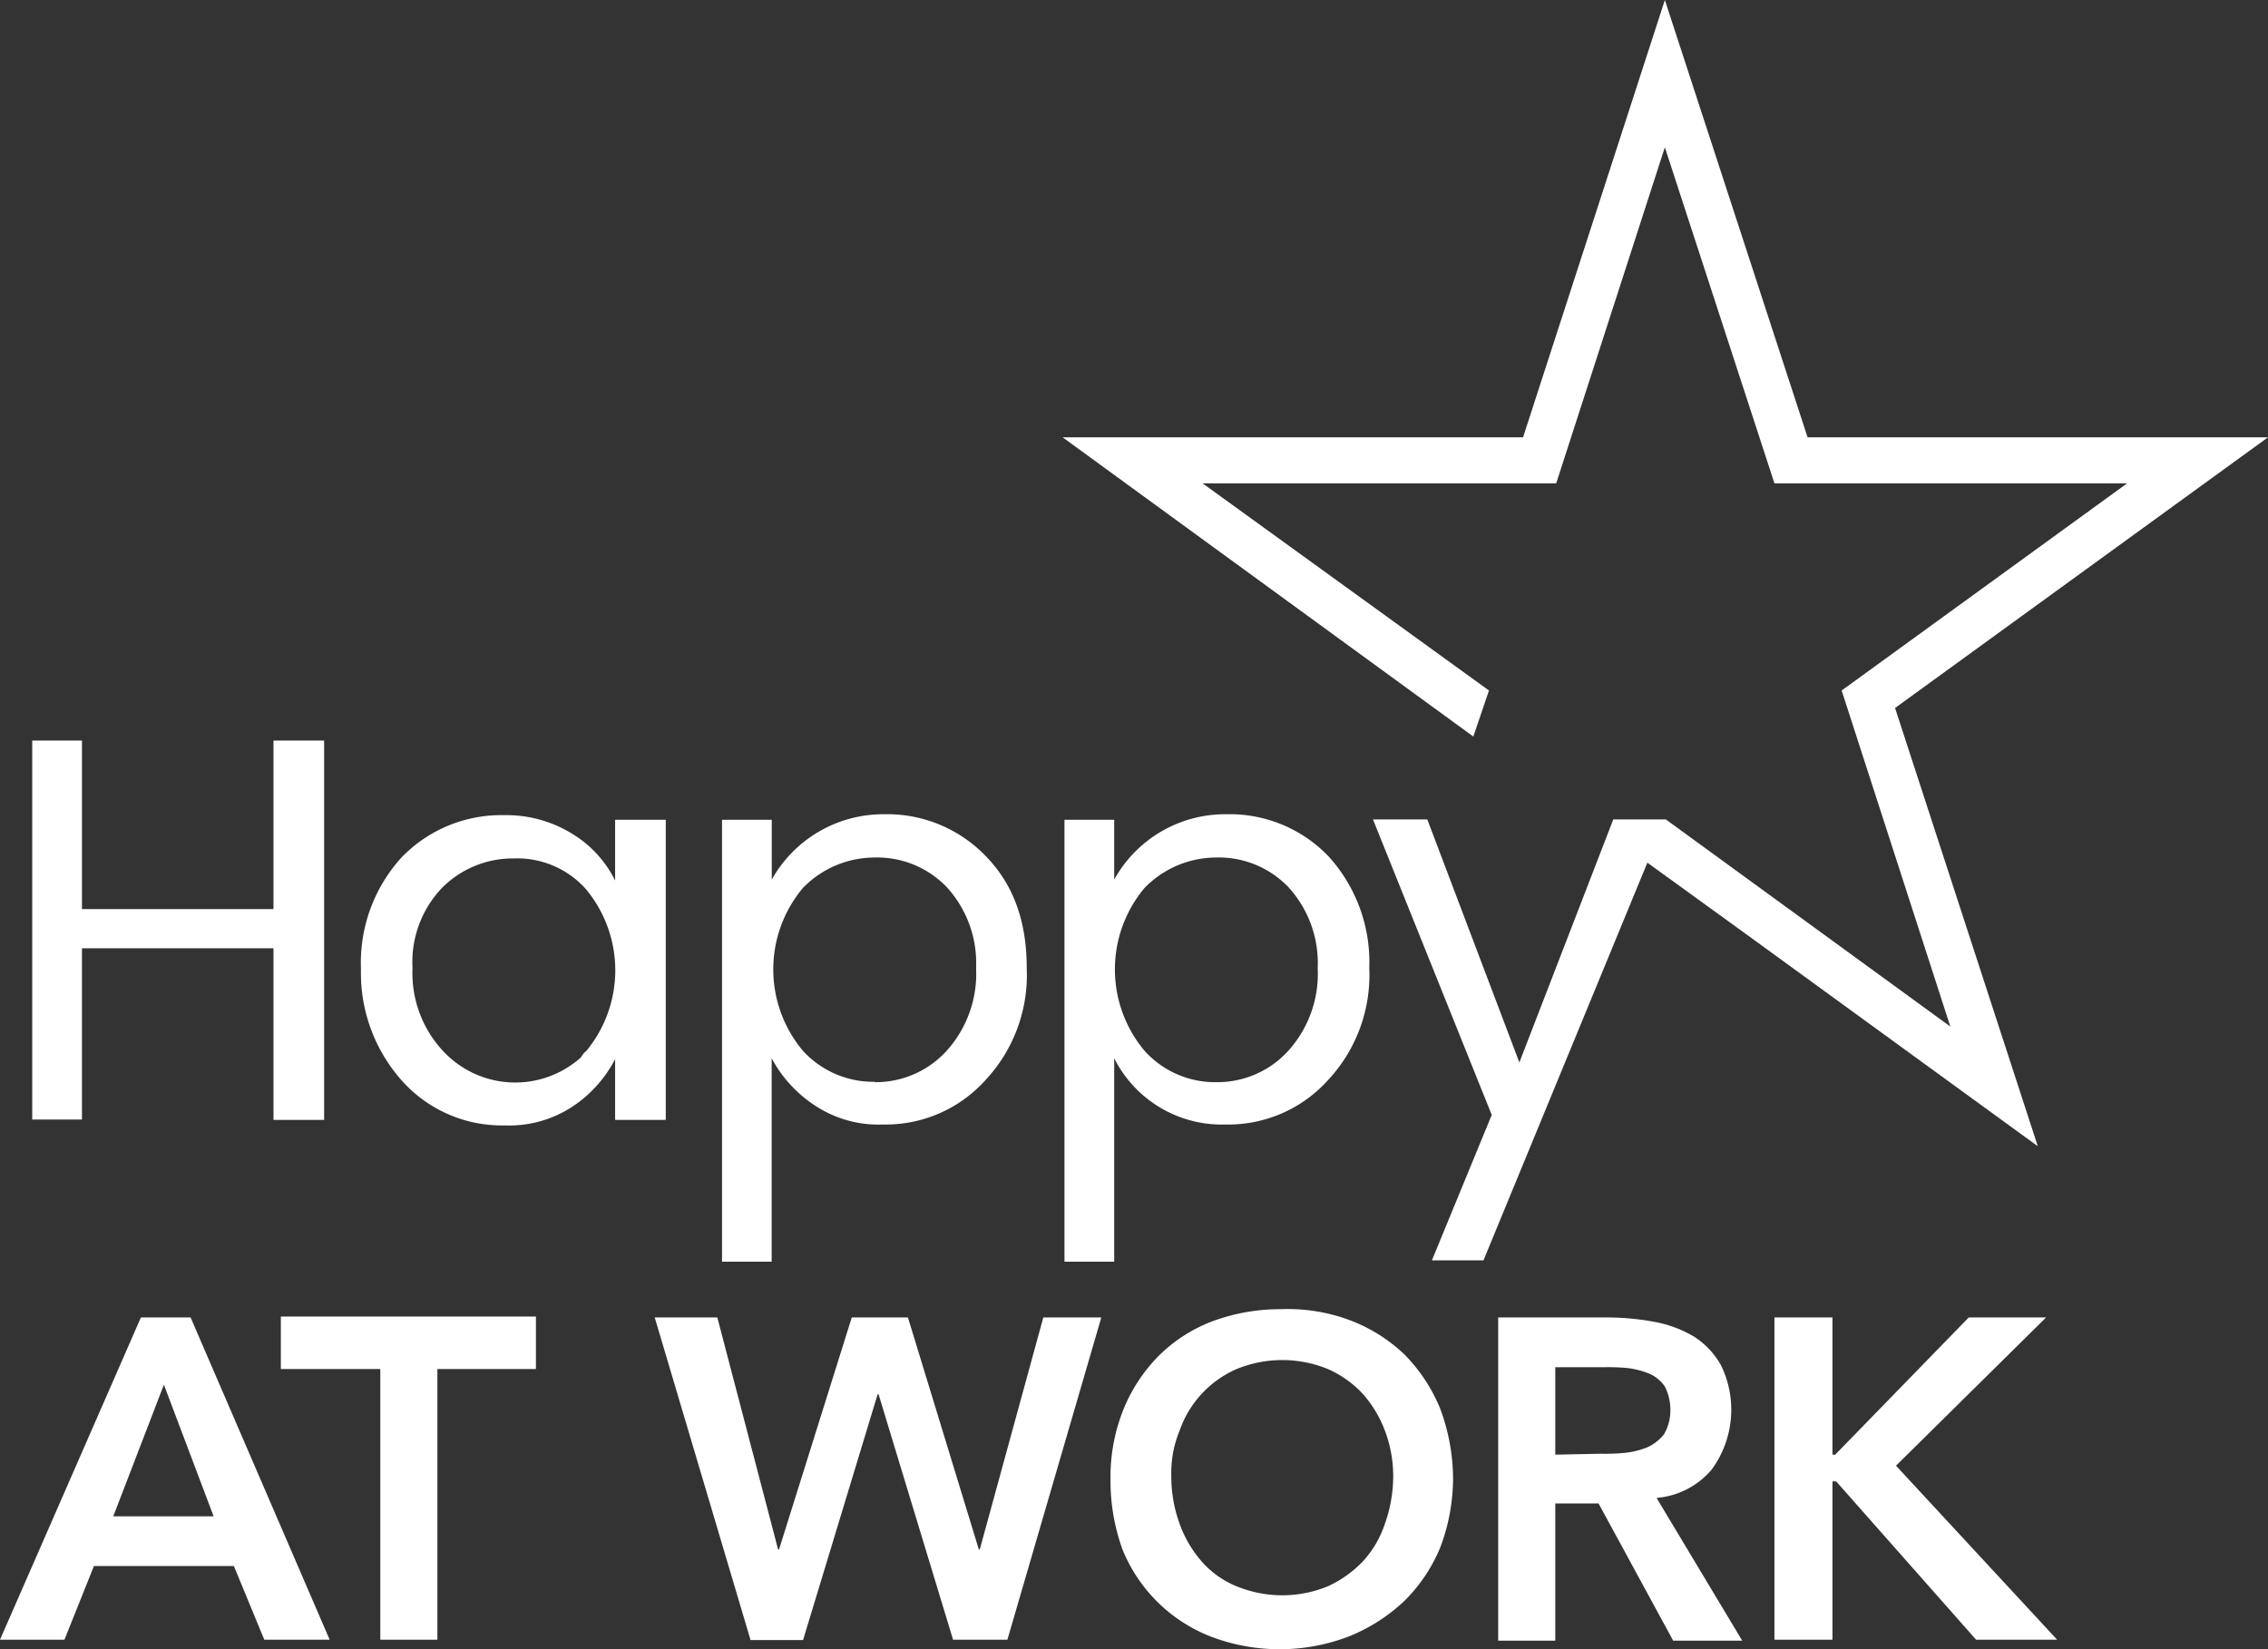
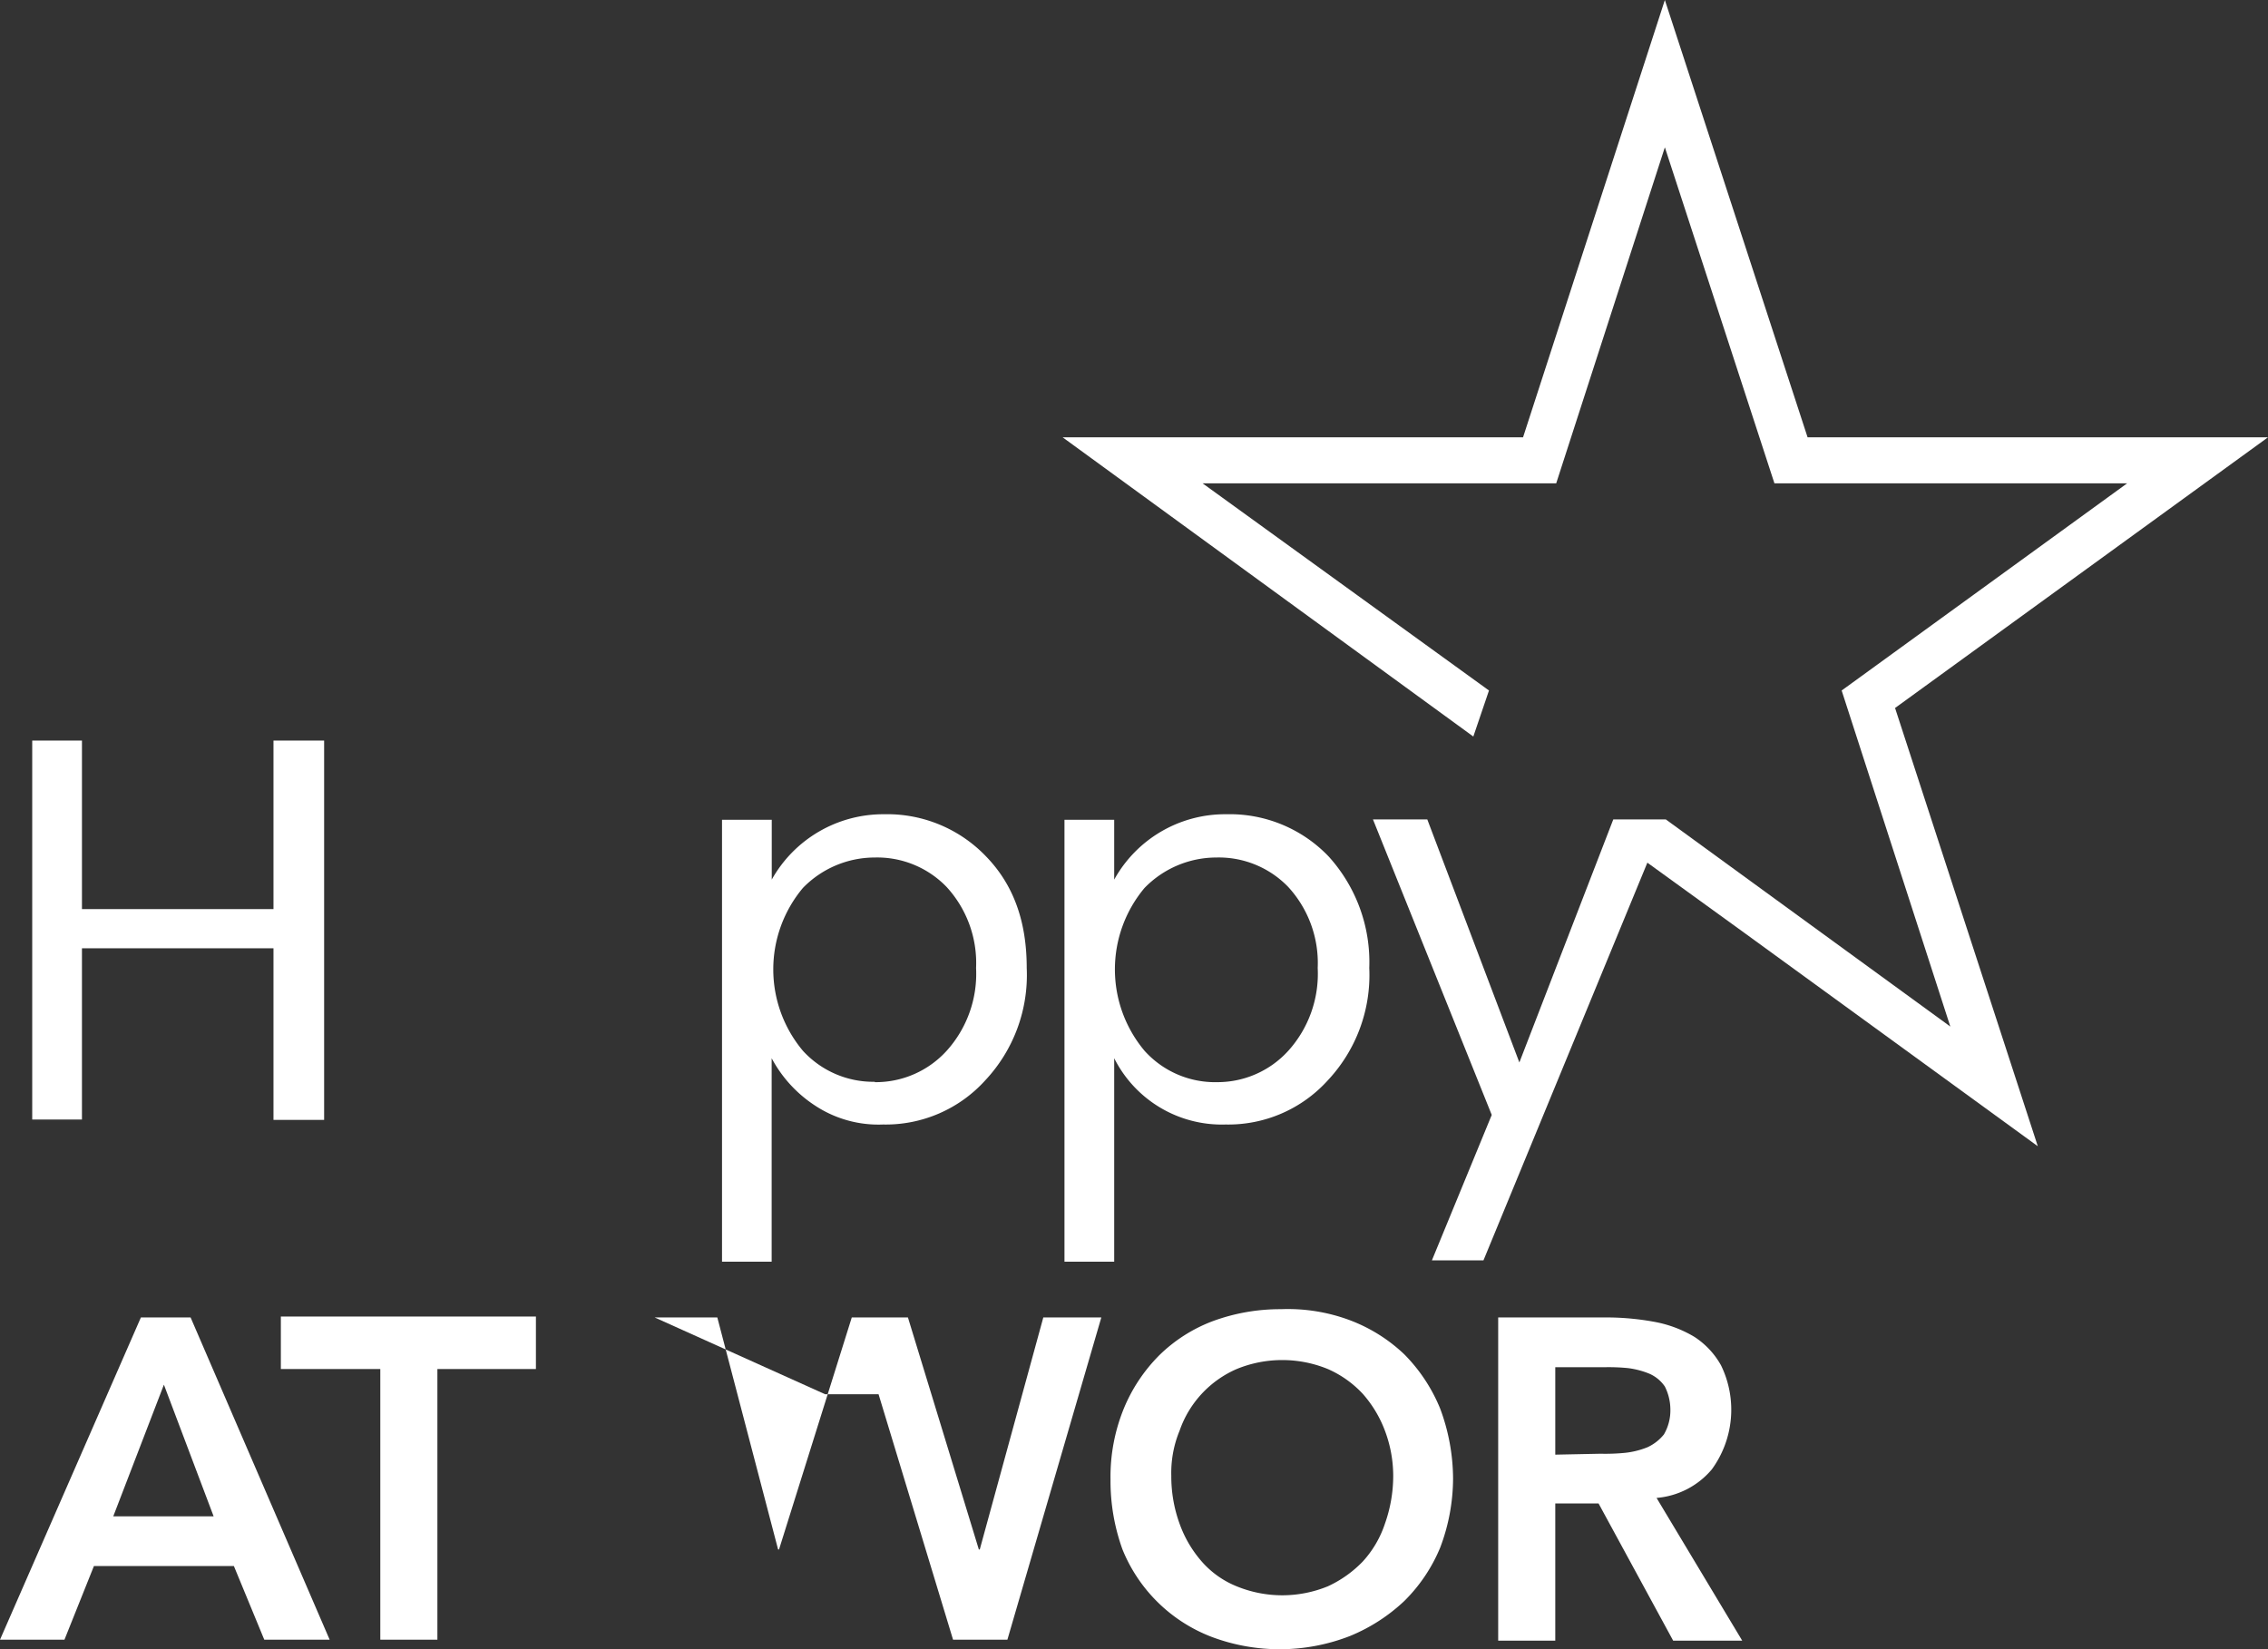
<svg xmlns="http://www.w3.org/2000/svg" viewBox="0 0 246.3 179.14">
  <rect x="0" y="0" width="246.3" height="179.14" fill="#333333" stroke="none" />
  <title>logo-happy_at_work-white</title>
  <path d="M-452.71,66h5.5v41.2h-5.5V88.56h-20.8v18.6h-5.4V66h5.4v18.3h20.8Z" transform="translate(482.41 14.44)" style="fill:#fff" />
-   <path d="M-438.71,103a17.56,17.56,0,0,1-4.5-12.2,17,17,0,0,1,4.4-12.1,15.05,15.05,0,0,1,11.2-4.6,13.55,13.55,0,0,1,7.3,2,12.3,12.3,0,0,1,4.7,5.1v-6.6h5.5v32.6h-5.5v-6.6a13.76,13.76,0,0,1-4.7,5.2,12.5,12.5,0,0,1-7.3,2A14.56,14.56,0,0,1-438.71,103Zm19.9-3.2a13.78,13.78,0,0,0,0-17.7,10,10,0,0,0-7.8-3.3,10.85,10.85,0,0,0-7.8,3.2,11.66,11.66,0,0,0-3.2,8.7,12.39,12.39,0,0,0,3.3,9,10.69,10.69,0,0,0,15,.7A2.58,2.58,0,0,1-418.81,99.76Z" transform="translate(482.41 14.44)" style="fill:#fff" />
  <path d="M-386.41,74a14.85,14.85,0,0,1,11.1,4.6c3,3.1,4.4,7.1,4.4,12.1a16.72,16.72,0,0,1-4.5,12.2,14.57,14.57,0,0,1-11.1,4.8,12.48,12.48,0,0,1-7.3-2,14,14,0,0,1-4.8-5.2v22.1H-404v-48h5.4v6.5A13.88,13.88,0,0,1-386.41,74Zm-1,29.1a10.4,10.4,0,0,0,7.8-3.4,12.49,12.49,0,0,0,3.2-9,12.21,12.21,0,0,0-3.2-8.8,10.47,10.47,0,0,0-7.8-3.2,10.89,10.89,0,0,0-7.8,3.3,13.76,13.76,0,0,0,0,17.7A10.36,10.36,0,0,0-387.41,103.06Z" transform="translate(482.41 14.44)" style="fill:#fff" />
  <path d="M-349.21,74a14.85,14.85,0,0,1,11.1,4.6,17.08,17.08,0,0,1,4.4,12.1,16.72,16.72,0,0,1-4.5,12.2,14.57,14.57,0,0,1-11.1,4.8,13.08,13.08,0,0,1-12.1-7.2v22.1h-5.4v-48h5.4v6.5A13.77,13.77,0,0,1-349.21,74Zm-1,29.1a10.38,10.38,0,0,0,7.7-3.4,12.49,12.49,0,0,0,3.2-9,12.21,12.21,0,0,0-3.2-8.8,10.47,10.47,0,0,0-7.8-3.2,10.89,10.89,0,0,0-7.8,3.3,13.76,13.76,0,0,0,0,17.7,10.3,10.3,0,0,0,7.9,3.4Z" transform="translate(482.41 14.44)" style="fill:#fff" />
  <polygon points="205.8 76.9 221.3 124.5 189.4 101.3 178.9 93.7 161.1 136.9 155.5 136.9 162 121.1 149.1 89 155 89 165 115.4 175.2 89 180.9 89 211.8 111.5 200 75 231 52.5 192.7 52.5 180.8 16 169 52.5 130.6 52.5 161.7 75 160 80 115.4 47.5 165.4 47.5 180.8 0 196.3 47.5 246.3 47.5 205.8 76.9" style="fill:#fff" />
  <path d="M-467.11,128.66h5.4l15.1,35h-7.1l-3.3-8h-15.2l-3.2,8h-7Zm7.9,21.6-5.4-14.3-5.5,14.3Z" transform="translate(482.41 14.44)" style="fill:#fff" />
  <path d="M-441.11,134.26h-10.8v-5.7h27.7v5.7h-10.7v29.4h-6.2Z" transform="translate(482.41 14.44)" style="fill:#fff" />
-   <path d="M-411.31,128.66h6.8l6.6,25.2h.1l7.9-25.2h6.1l7.7,25.2h.1l6.9-25.2h6.3l-10.2,35h-5.9L-387,137h-.1l-8.1,26.7h-5.7Z" transform="translate(482.41 14.44)" style="fill:#fff" />
+   <path d="M-411.31,128.66h6.8l6.6,25.2h.1l7.9-25.2h6.1l7.7,25.2h.1l6.9-25.2h6.3l-10.2,35h-5.9L-387,137h-.1h-5.7Z" transform="translate(482.41 14.44)" style="fill:#fff" />
  <path d="M-361.81,146.26a19.6,19.6,0,0,1,1.4-7.6,17.75,17.75,0,0,1,3.9-5.9,16.71,16.71,0,0,1,5.8-3.7,21.17,21.17,0,0,1,7.4-1.3,19.21,19.21,0,0,1,7.5,1.2,17.57,17.57,0,0,1,5.9,3.7,18.07,18.07,0,0,1,3.9,5.9,22,22,0,0,1,1.4,7.6,21.31,21.31,0,0,1-1.4,7.5,17.6,17.6,0,0,1-3.9,5.8,19.19,19.19,0,0,1-5.9,3.8,21,21,0,0,1-15,.1,17,17,0,0,1-9.7-9.5A21.85,21.85,0,0,1-361.81,146.26Zm6.6-.4a15.05,15.05,0,0,0,.9,5.2,12.72,12.72,0,0,0,2.4,4.1,10,10,0,0,0,3.8,2.7,13.05,13.05,0,0,0,9.9,0,12.55,12.55,0,0,0,3.8-2.7,11.38,11.38,0,0,0,2.4-4.1,15.54,15.54,0,0,0,.9-5.2,13.94,13.94,0,0,0-.9-4.9,12.85,12.85,0,0,0-2.4-4,11.47,11.47,0,0,0-3.8-2.7,13.05,13.05,0,0,0-9.9,0,11.35,11.35,0,0,0-6.2,6.7A12,12,0,0,0-355.21,145.86Z" transform="translate(482.41 14.44)" style="fill:#fff" />
  <path d="M-319.71,128.66h12.2a28.87,28.87,0,0,1,4.9.5,13,13,0,0,1,4.2,1.6,8.79,8.79,0,0,1,2.9,3.1,11,11,0,0,1-1,11.3,8.79,8.79,0,0,1-6,3.1l9.3,15.5h-7.5l-8.1-14.9h-4.7v14.9h-6.2Zm11.1,14.8a22.16,22.16,0,0,0,2.7-.1,9.09,9.09,0,0,0,2.4-.6,4.91,4.91,0,0,0,1.8-1.4,5.19,5.19,0,0,0,.7-2.7,5.61,5.61,0,0,0-.6-2.5,3.94,3.94,0,0,0-1.7-1.4,9.17,9.17,0,0,0-2.3-.6,21.41,21.41,0,0,0-2.4-.1h-5.5v9.5Z" transform="translate(482.41 14.44)" style="fill:#fff" />
-   <path d="M-289.61,128.66h6.2v14.9h.3l14.5-14.9h8.4l-16.3,16.1,17.5,18.9h-8.8l-15.2-17.2h-.4v17.2h-6.3v-35Z" transform="translate(482.41 14.44)" style="fill:#fff" />
  <line x1="221.3" y1="124.5" x2="189.4" y2="101.3" style="fill:#fff" />
-   <line x1="115.4" y1="47.5" x2="115.4" y2="47.5" style="fill:#fff" />
</svg>